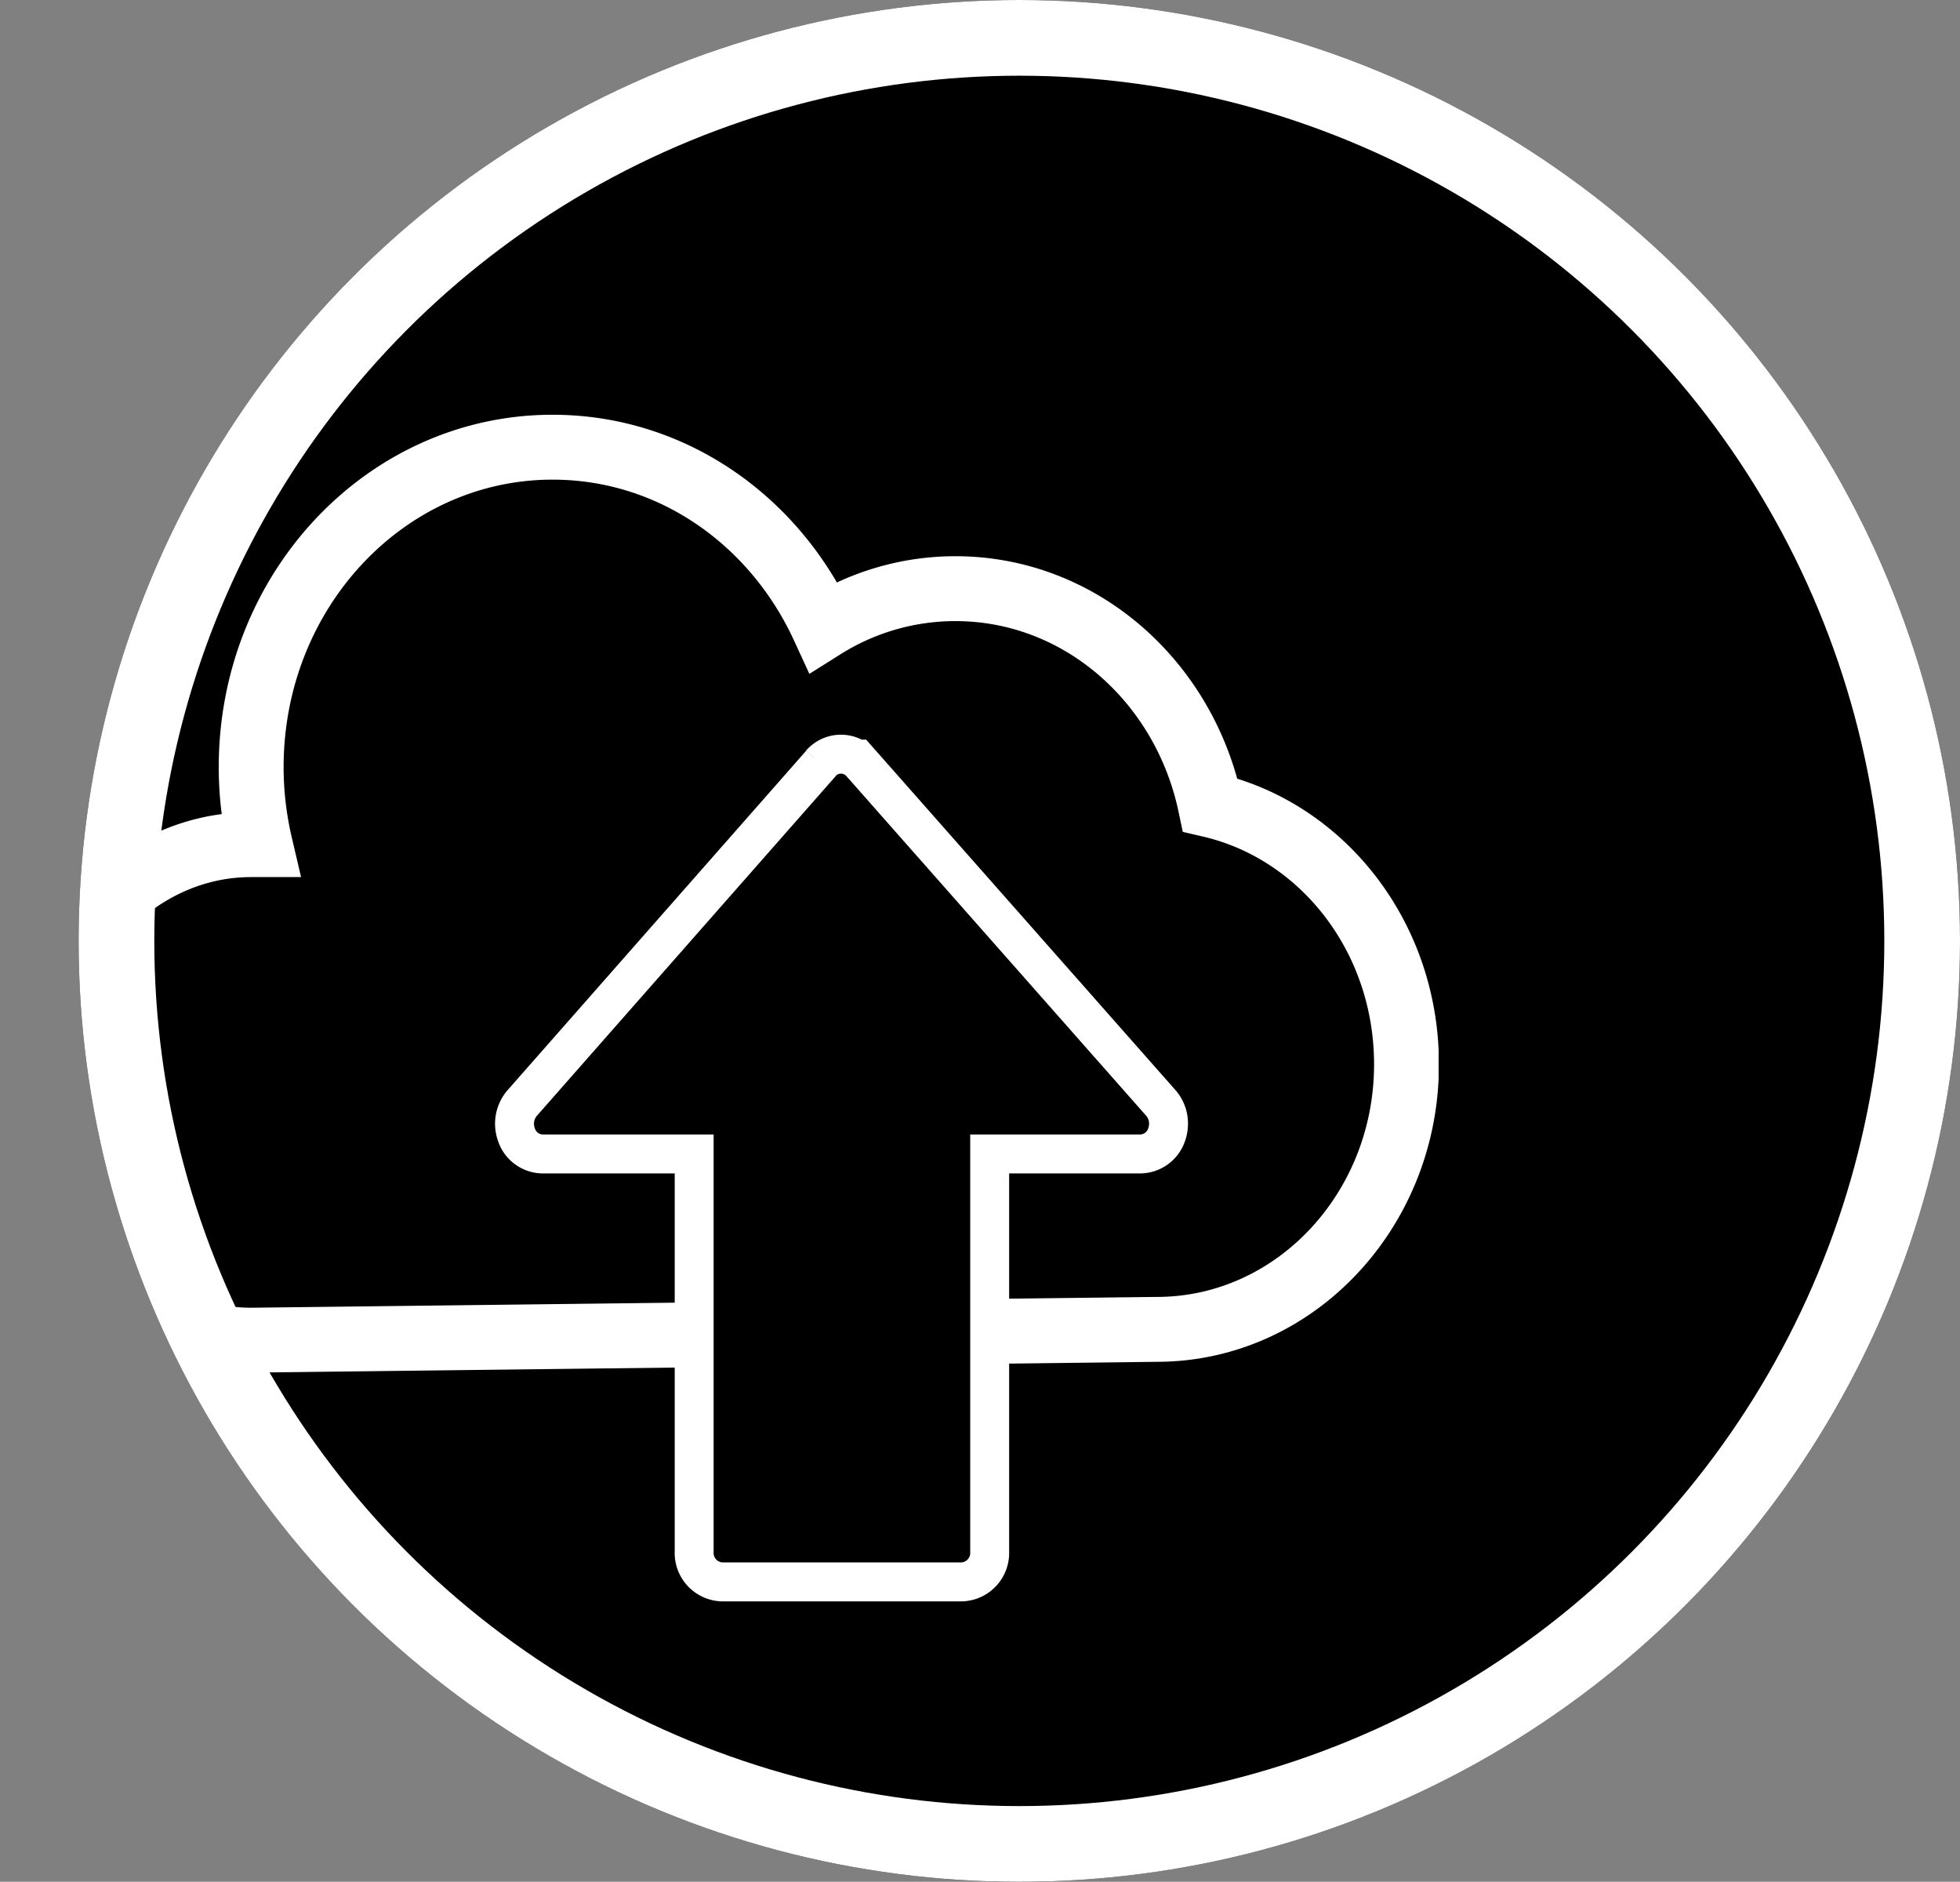
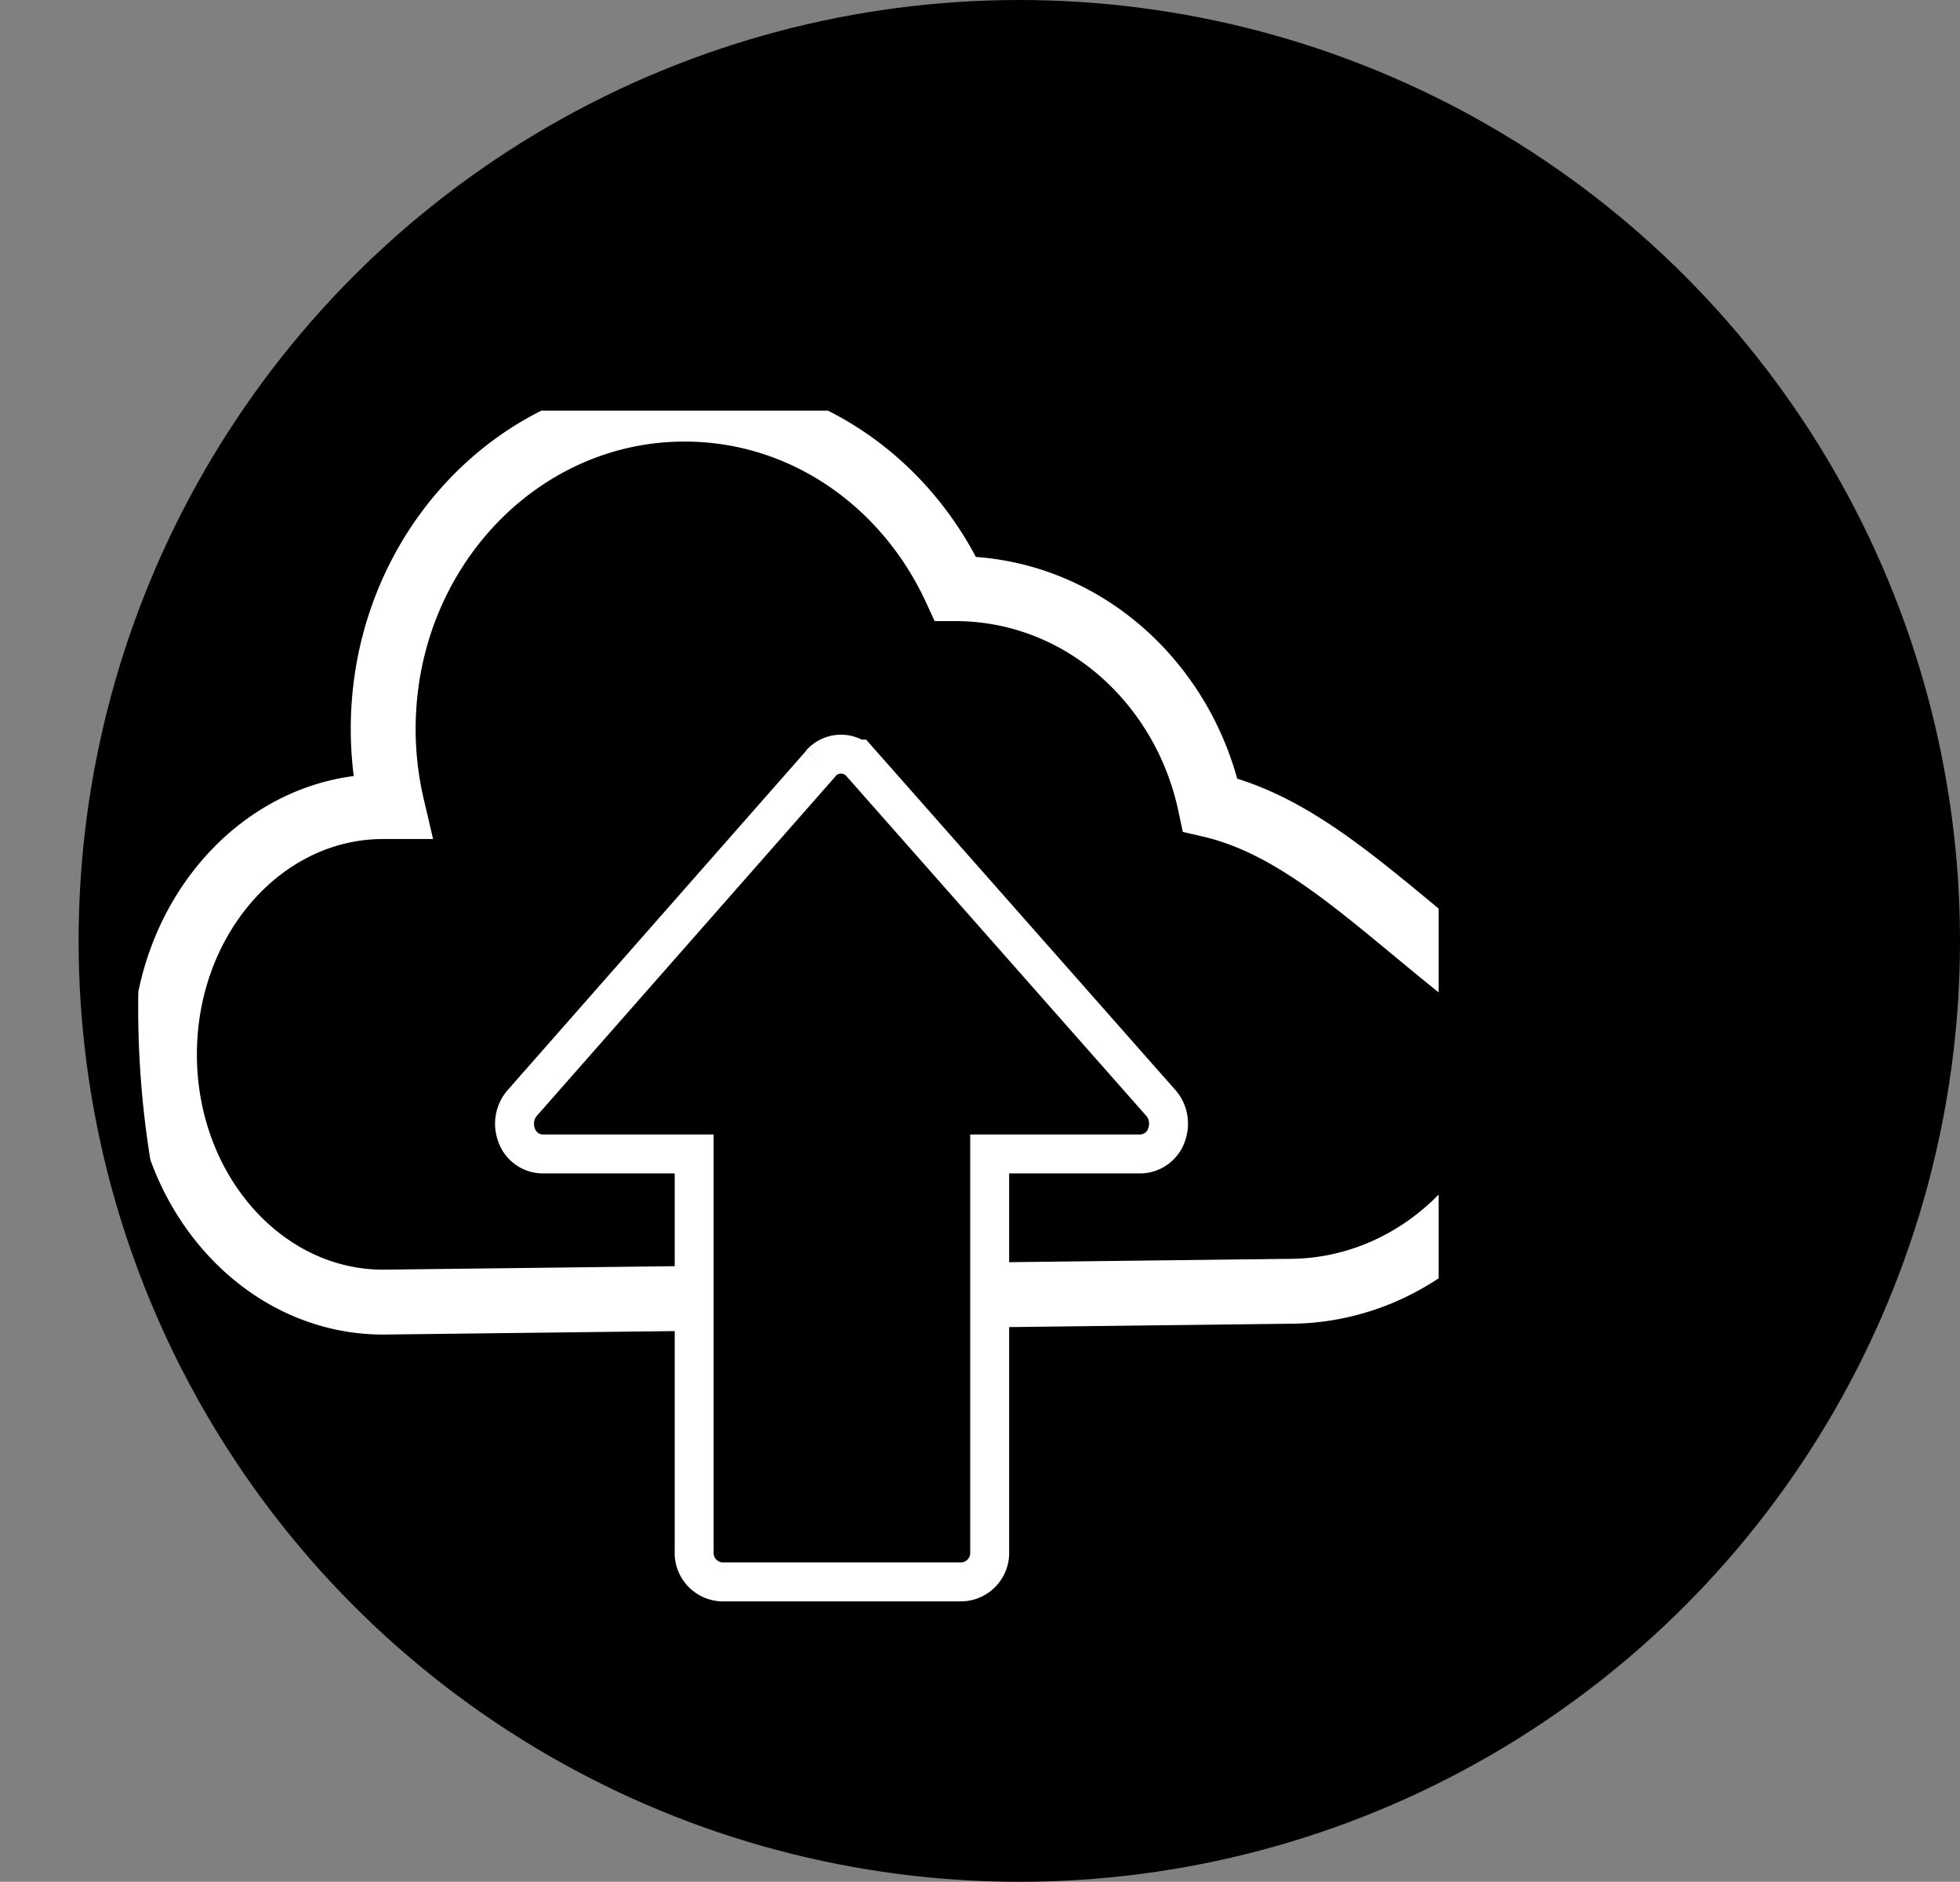
<svg xmlns="http://www.w3.org/2000/svg" id="Calque_1" data-name="Calque 1" viewBox="0 0 181.27 174">
  <rect x="0" y="0" width="181.27" height="174" fill="#808080" stroke="none" />
  <defs>
    <style>.cls-1,.cls-2,.cls-4{fill:none;}.cls-2,.cls-4,.cls-5,.cls-6{stroke:#fff;}.cls-2{stroke-width:7px;}.cls-3{clip-path:url(#clip-path);}.cls-4,.cls-5{stroke-width:6px;}.cls-5{fill:#151515;}.cls-6{stroke-width:1.2px;}</style>
    <clipPath id="clip-path" transform="translate(-242.51 -209.72)">
      <path class="cls-1" d="M275.84,247.69c-12.69,14.05-20.55,33.61-20.55,55.22h0c0,21.63,7.86,41.19,20.55,55.24h96.42q1.71-1.89,3.3-3.91h0V251.6q-1.57-2-3.29-3.91Z" />
    </clipPath>
  </defs>
  <g id="Ellipse_33" data-name="Ellipse 33">
    <circle cx="94.27" cy="87" r="87" />
-     <circle class="cls-2" cx="94.27" cy="87" r="83.5" />
  </g>
  <g id="Groupe_326" data-name="Groupe 326">
    <g class="cls-3">
      <g id="Groupe_325" data-name="Groupe 325">
        <g id="Groupe_322" data-name="Groupe 322">
-           <path id="Tracé_760" data-name="Tracé 760" class="cls-4" d="M354.44,284.15c-2.42-11.46-12.05-20-23.57-20a22.94,22.94,0,0,0-12.21,3.52c-4.53-9.83-14-16.6-25.05-16.6-15.39,0-27.87,13.24-27.87,29.58a31.49,31.49,0,0,0,.83,7.17c-.28,0-.55,0-.83,0-11.17,0-20.23,10.26-20.23,22.92s9.06,22.9,20.23,22.9l83.76-1c12.75,0,23.09-11,23.09-24.5C372.59,296.35,364.82,286.56,354.44,284.15Z" transform="translate(-242.51 -209.72)" />
+           <path id="Tracé_760" data-name="Tracé 760" class="cls-4" d="M354.44,284.15c-2.42-11.46-12.05-20-23.57-20c-4.53-9.83-14-16.6-25.05-16.6-15.39,0-27.87,13.24-27.87,29.58a31.49,31.49,0,0,0,.83,7.17c-.28,0-.55,0-.83,0-11.17,0-20.23,10.26-20.23,22.92s9.06,22.9,20.23,22.9l83.76-1c12.75,0,23.09-11,23.09-24.5C372.59,296.35,364.82,286.56,354.44,284.15Z" transform="translate(-242.51 -209.72)" />
        </g>
        <g id="Groupe_323" data-name="Groupe 323">
          <path id="Tracé_761" data-name="Tracé 761" class="cls-5" d="M319.32,281.12,291.7,312.51a1.74,1.74,0,0,0-.3,1.71,1.39,1.39,0,0,0,1.27,1h15.24v38a1.48,1.48,0,0,0,1.38,1.57h22.16a1.48,1.48,0,0,0,1.39-1.57v-38H348a1.41,1.41,0,0,0,1.28-1,1.8,1.8,0,0,0,.1-.6,1.67,1.67,0,0,0-.4-1.11l-27.72-31.4a1.27,1.27,0,0,0-1.79-.16,1.29,1.29,0,0,0-.17.16" transform="translate(-242.51 -209.72)" />
        </g>
        <g id="Groupe_324" data-name="Groupe 324">
          <path id="Tracé_762" data-name="Tracé 762" class="cls-6" d="M319.32,281.12,291.7,312.51a1.74,1.74,0,0,0-.3,1.71,1.39,1.39,0,0,0,1.27,1h15.24v38a1.48,1.48,0,0,0,1.38,1.57h22.16a1.48,1.48,0,0,0,1.39-1.57v-38H348a1.41,1.41,0,0,0,1.28-1,1.8,1.8,0,0,0,.1-.6,1.67,1.67,0,0,0-.4-1.11l-27.72-31.4a1.27,1.27,0,0,0-1.79-.16,1.29,1.29,0,0,0-.17.16Z" transform="translate(-242.51 -209.72)" />
        </g>
      </g>
    </g>
  </g>
</svg>